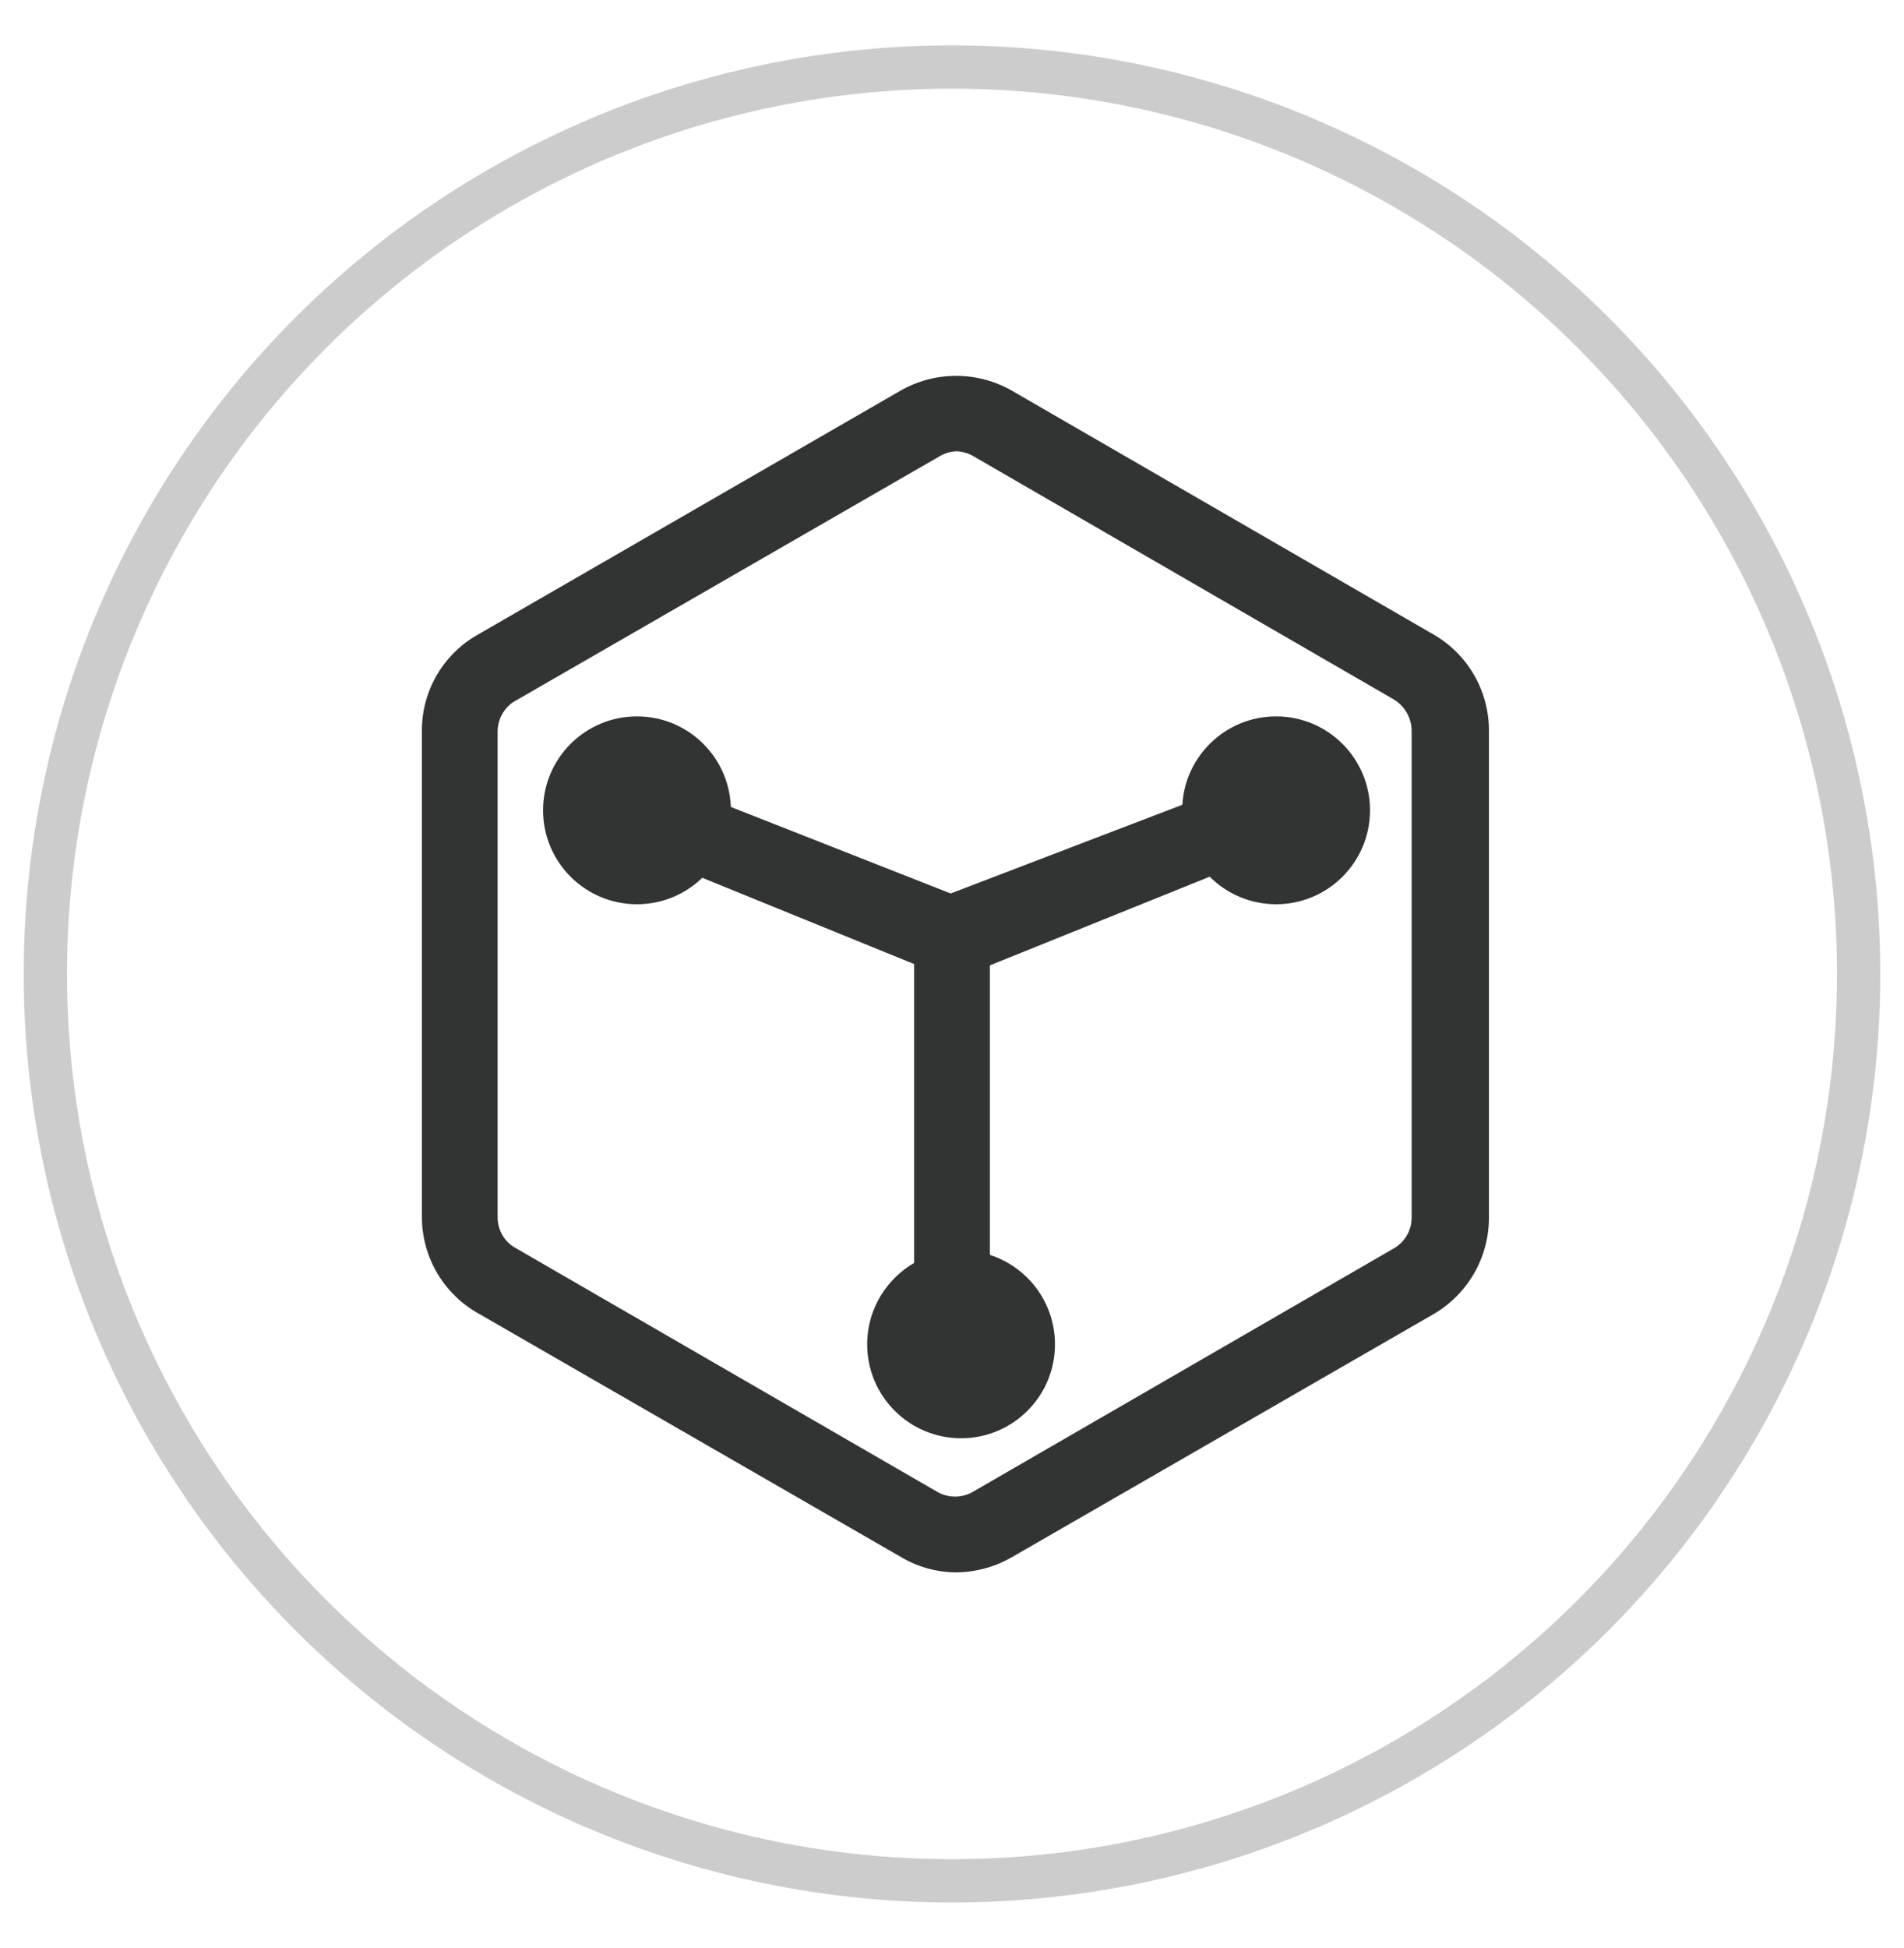
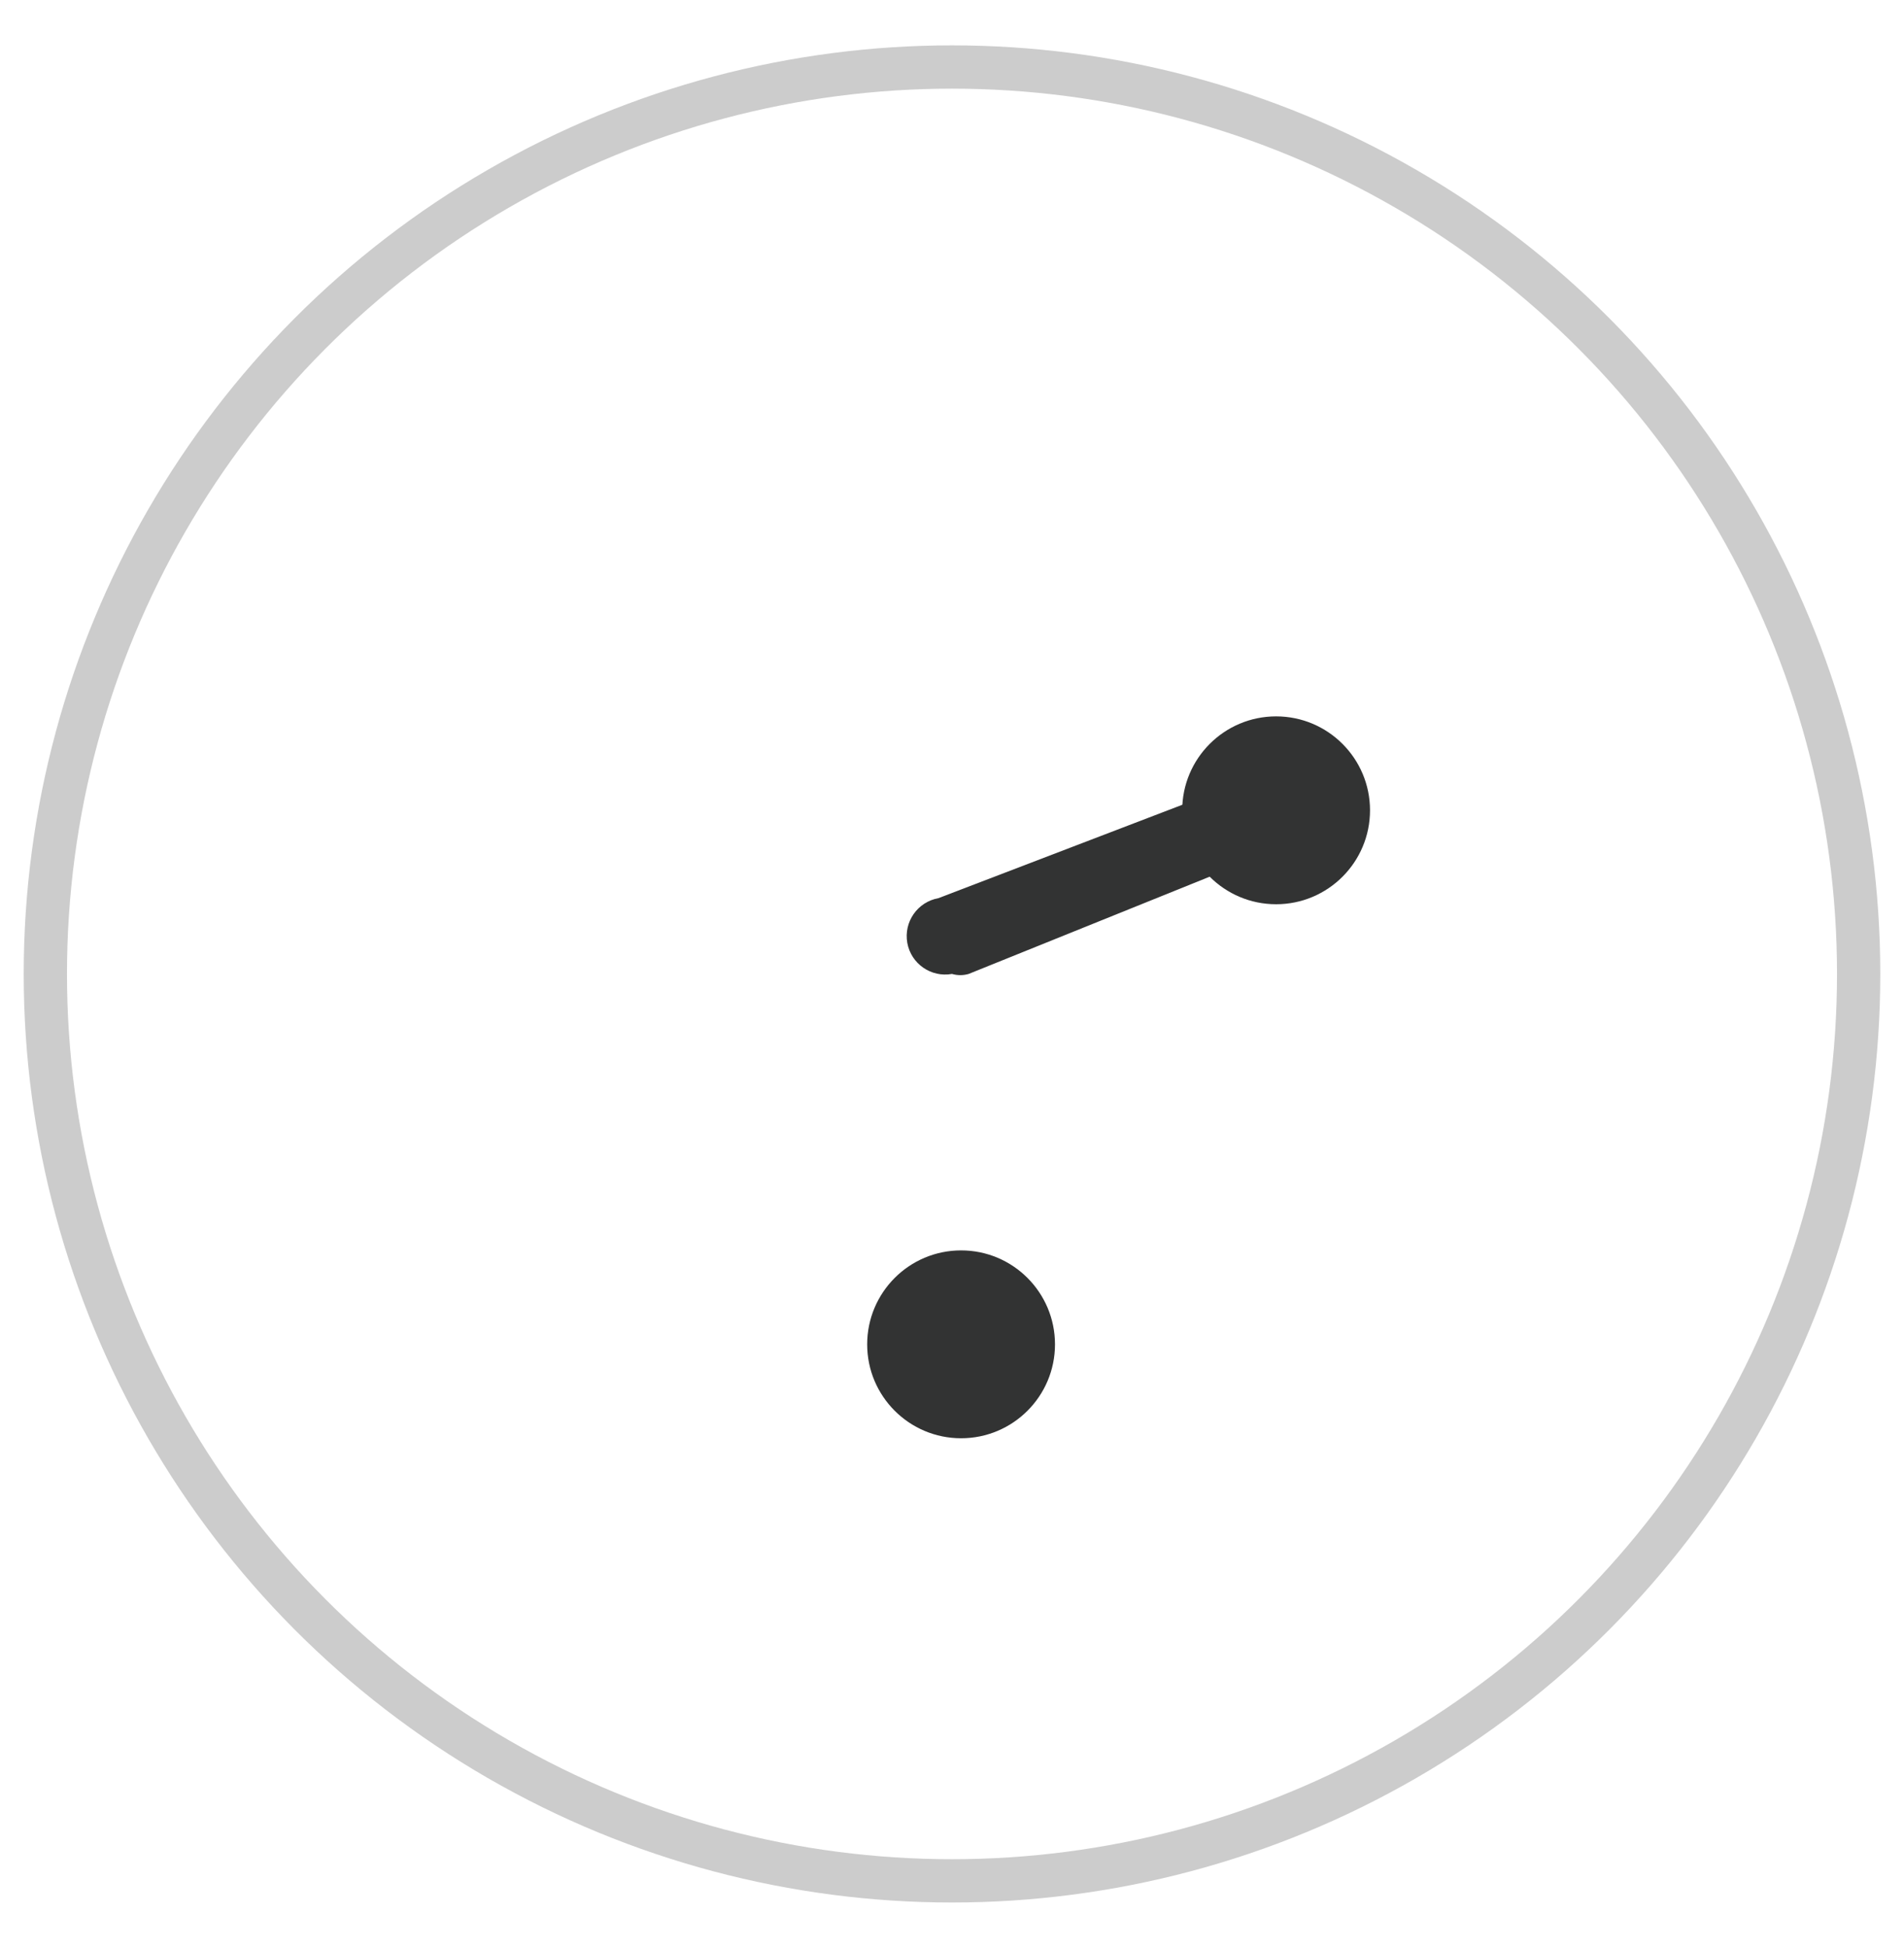
<svg xmlns="http://www.w3.org/2000/svg" width="44px" height="45px" viewBox="0 0 44 45" version="1.1">
  <title>编组 14</title>
  <desc>Created with Sketch.</desc>
  <g id="页面-1" stroke="none" stroke-width="1" fill="none" fill-rule="evenodd">
    <g id="9" transform="translate(-390, -1504)">
      <g id="产品标签备份-8" transform="translate(321, 813)">
        <g id="编组-19" transform="translate(0, 455)">
          <g id="编组-3备份" transform="translate(68.5, 236)">
            <g id="编组-14" transform="translate(0.5, 0.5)">
              <circle id="椭圆形" stroke="#CCCCCC" stroke-width="1" cx="22" cy="22" r="20.952" />
              <g id="应用" transform="translate(8, 8)" fill-rule="nonzero">
                <rect id="矩形" fill="#000000" opacity="0" x="0" y="0" width="28" height="28" />
-                 <path d="M14.105,27.825 C13.655,27.825 13.214,27.704 12.828,27.475 L3.08,21.858 C2.266,21.413 1.757,20.562 1.75,19.635 L1.75,8.383 C1.746,7.462 2.242,6.611 3.045,6.16 L12.81,0.525 C13.607,0.069 14.586,0.069 15.383,0.525 L25.13,6.16 C25.924,6.618 26.411,7.466 26.408,8.383 L26.408,19.635 C26.408,20.55 25.921,21.397 25.13,21.858 L15.383,27.475 C14.994,27.7 14.554,27.82 14.105,27.825 Z M14.105,1.925 C13.963,1.931 13.824,1.973 13.703,2.047 L3.955,7.665 C3.682,7.801 3.507,8.077 3.5,8.383 L3.5,19.635 C3.503,19.927 3.663,20.195 3.92,20.335 L13.668,25.97 C13.917,26.11 14.223,26.11 14.473,25.97 L24.22,20.335 C24.467,20.188 24.62,19.923 24.622,19.635 L24.622,8.383 C24.619,8.09 24.468,7.82 24.22,7.665 L14.508,2.047 C14.386,1.973 14.247,1.931 14.105,1.925 Z" id="形状" fill="#323333" />
-                 <path d="M14,23.415 C13.517,23.415 13.125,23.023 13.125,22.54 L13.125,13.125 C13.125,12.642 13.517,12.25 14,12.25 C14.479,12.259 14.866,12.646 14.875,13.125 L14.875,22.54 C14.875,23.023 14.483,23.415 14,23.415 L14,23.415 Z" id="路径" fill="#323333" />
                <path d="M14,14 C13.517,14.087 13.054,13.766 12.967,13.283 C12.881,12.799 13.202,12.337 13.685,12.25 L21,9.45 C21.296,9.309 21.647,9.346 21.907,9.545 C22.168,9.745 22.295,10.073 22.237,10.396 C22.178,10.719 21.944,10.982 21.63,11.078 L14.385,14 C14.259,14.037 14.126,14.037 14,14 L14,14 Z" id="路径" fill="#323333" />
-                 <path d="M14,14 C13.896,14.025 13.789,14.025 13.685,14 L6.72,11.165 C6.406,11.07 6.172,10.807 6.113,10.484 C6.055,10.161 6.182,9.832 6.443,9.633 C6.703,9.434 7.054,9.397 7.35,9.537 L14.245,12.25 C14.728,12.318 15.065,12.764 14.998,13.248 C14.93,13.731 14.483,14.068 14,14 Z" id="路径" fill="#323333" />
-                 <path d="M4.55,10.22 C4.55,11.418 5.522,12.39 6.72,12.39 C7.918,12.39 8.89,11.418 8.89,10.22 C8.89,9.022 7.918,8.05 6.72,8.05 C5.522,8.05 4.55,9.022 4.55,10.22 L4.55,10.22 Z" id="路径" fill="#323333" />
                <path d="M12.04,22.558 C12.04,23.756 13.012,24.727 14.21,24.727 C15.408,24.727 16.38,23.756 16.38,22.558 C16.38,21.359 15.408,20.387 14.21,20.387 C13.012,20.387 12.04,21.359 12.04,22.558 L12.04,22.558 Z" id="路径" fill="#323333" />
                <path d="M19.32,10.22 C19.32,11.418 20.292,12.39 21.49,12.39 C22.688,12.39 23.66,11.418 23.66,10.22 C23.66,9.022 22.688,8.05 21.49,8.05 C20.292,8.05 19.32,9.022 19.32,10.22 Z" id="路径" fill="#323333" />
              </g>
            </g>
          </g>
        </g>
      </g>
    </g>
  </g>
</svg>